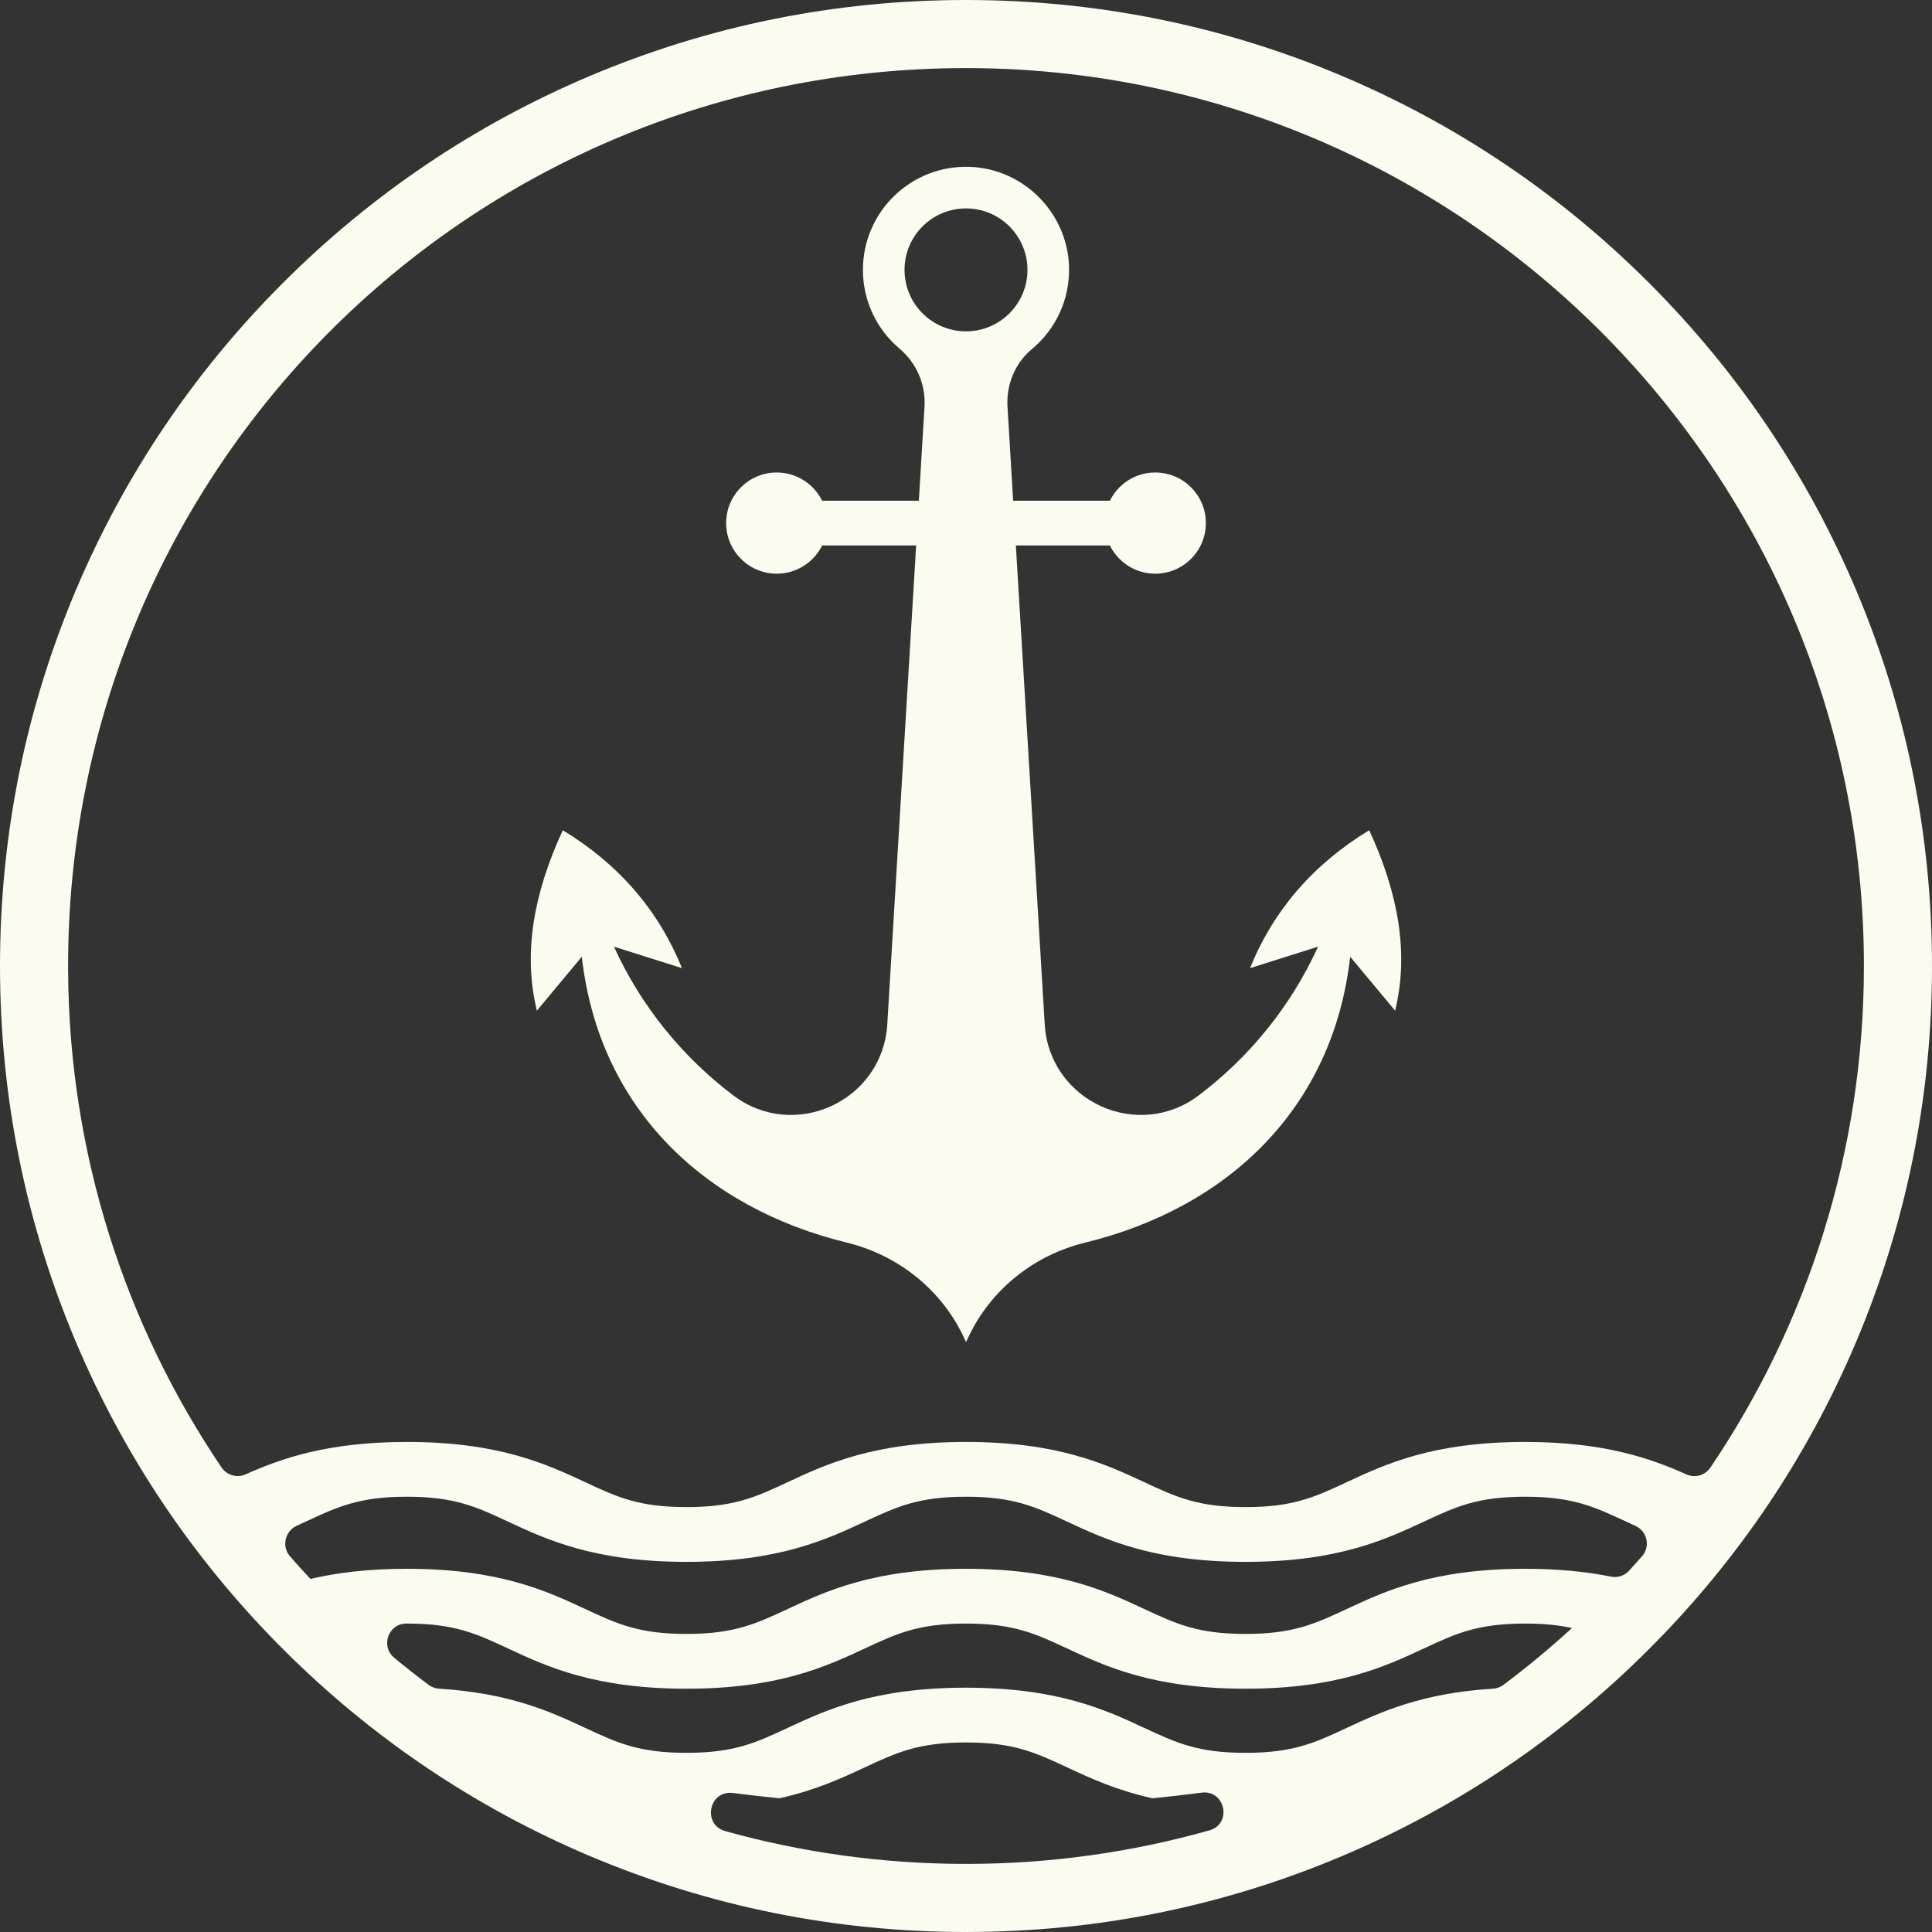
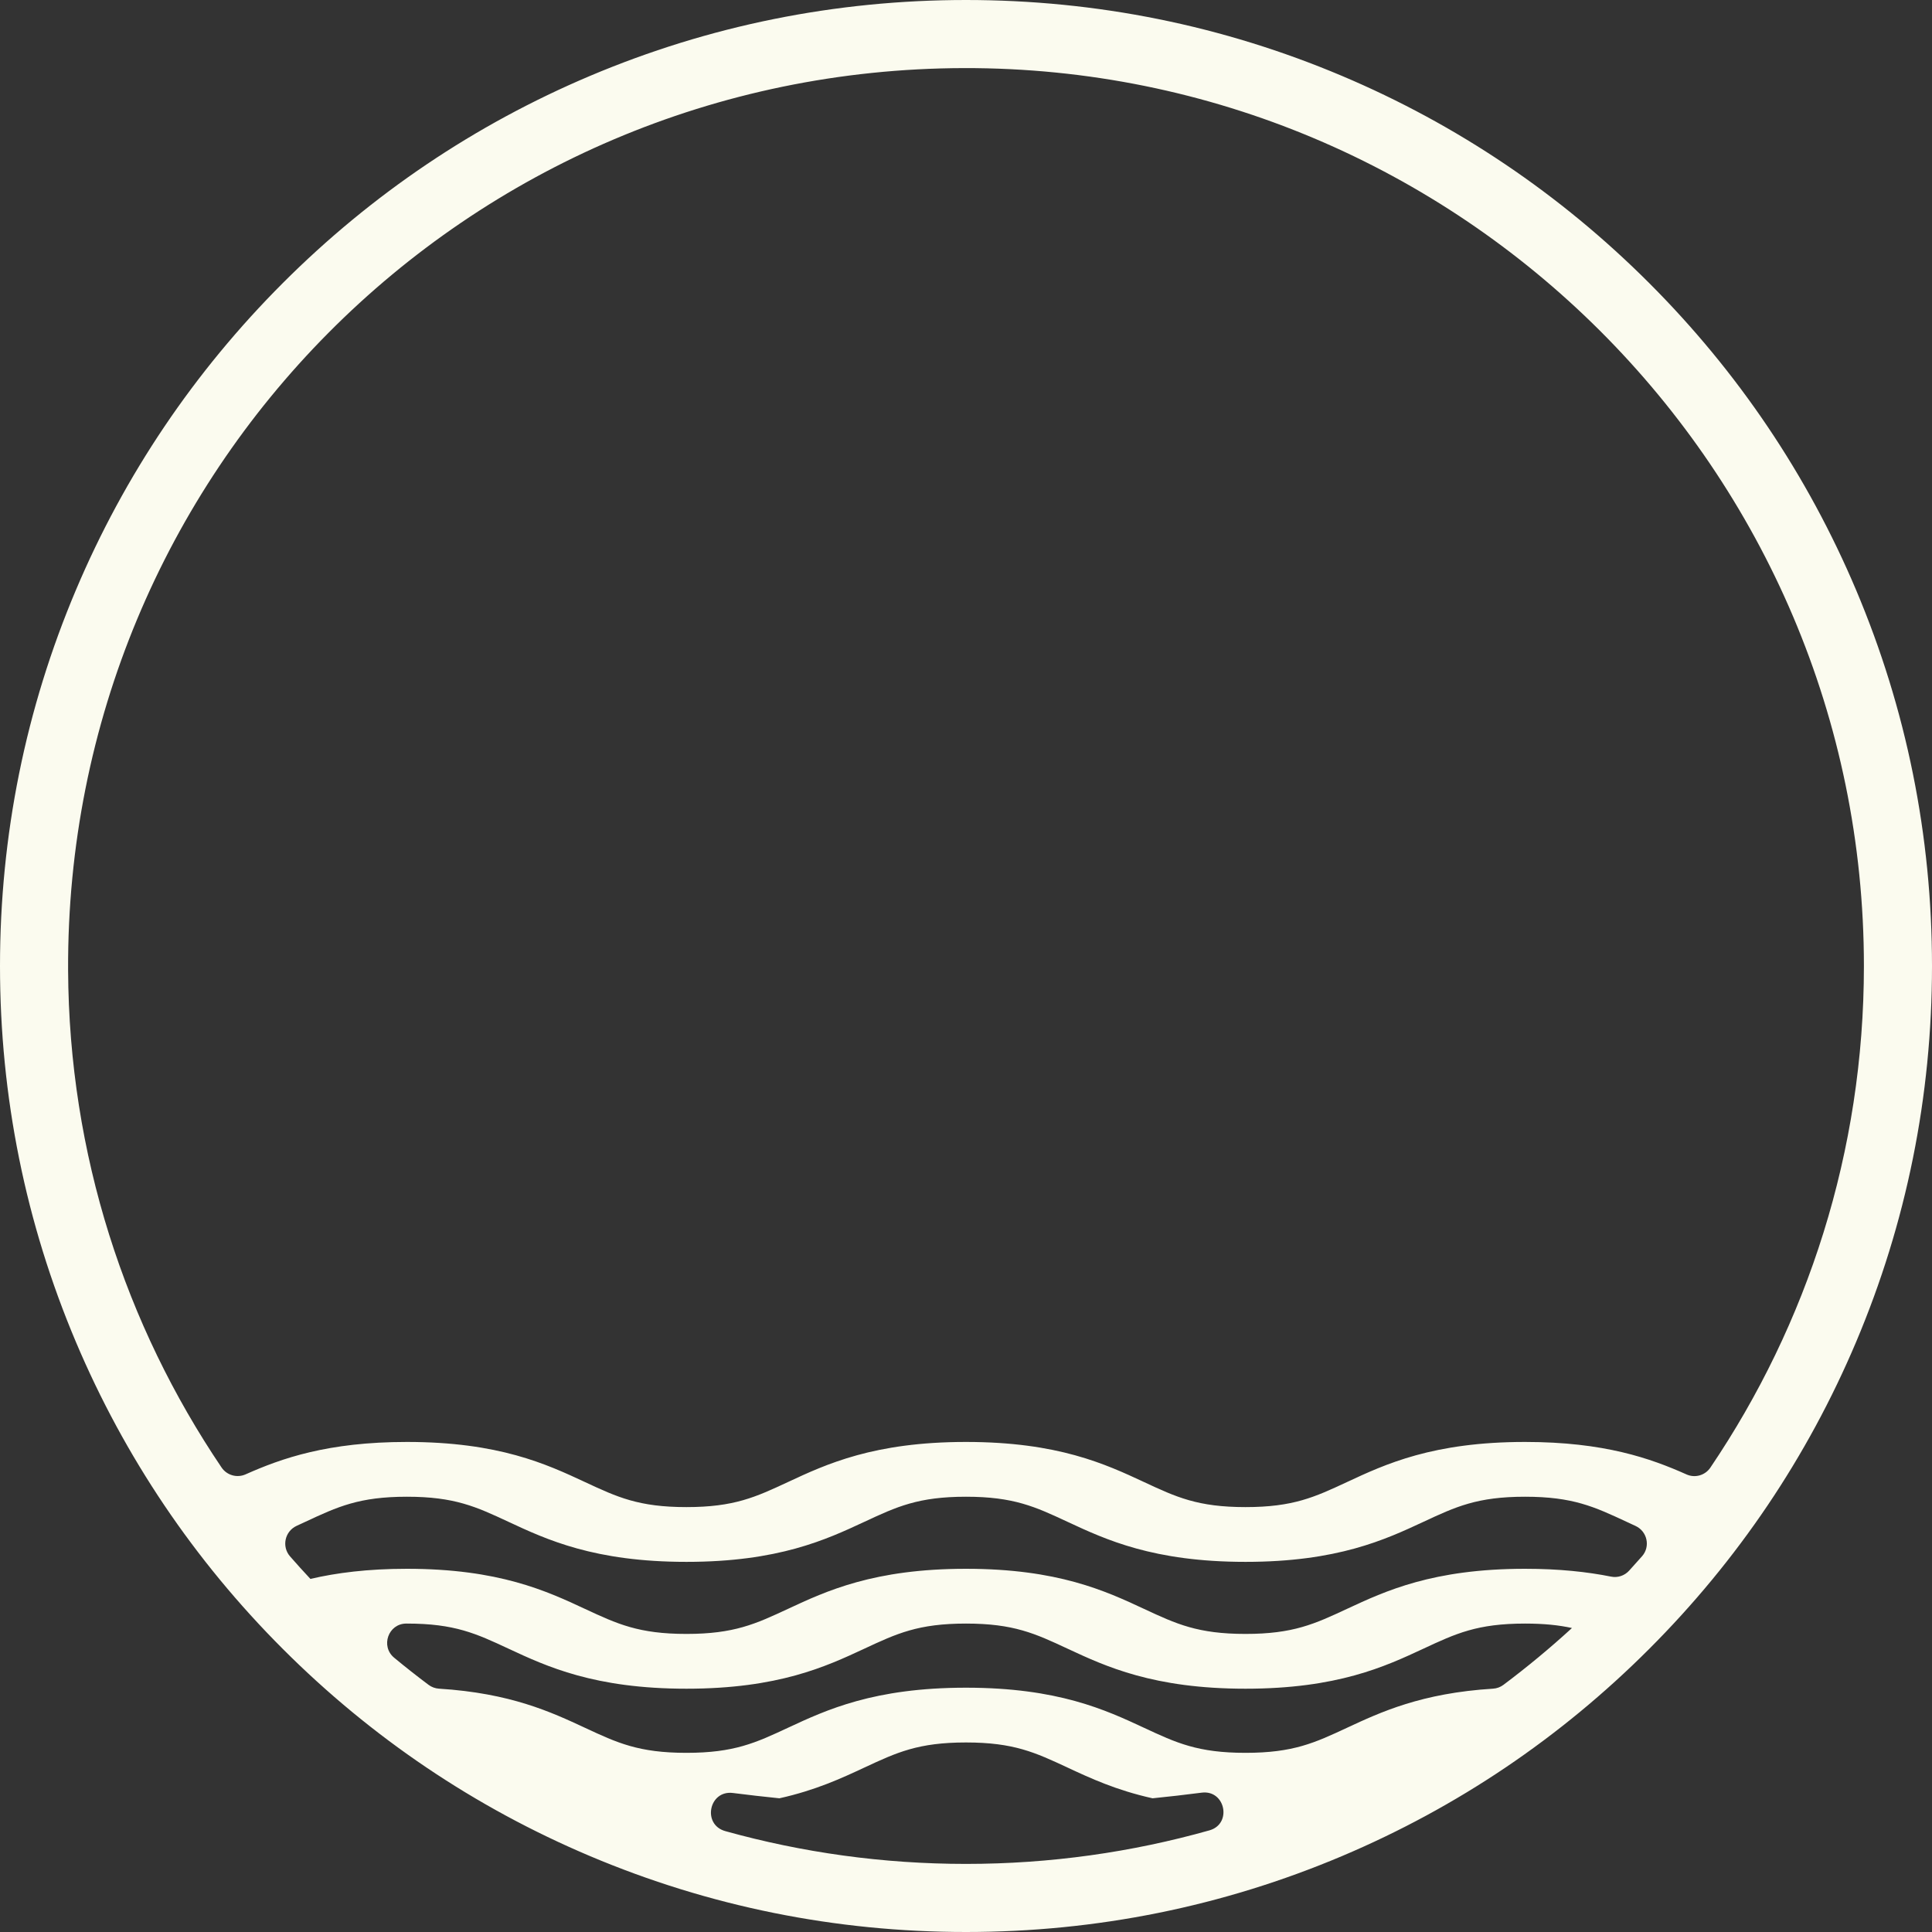
<svg xmlns="http://www.w3.org/2000/svg" fill="#000000" height="980" preserveAspectRatio="xMidYMid meet" version="1" viewBox="510.0 510.0 980.0 980.0" width="980" zoomAndPan="magnify">
  <rect x="510.0" y="510.0" width="980.0" height="980.0" fill="#333333" stroke="none" />
  <g fill="#fbfbef" id="change1_1">
-     <path d="M 968.82 646.898 C 968.82 629.68 982.781 615.719 1000 615.719 C 1017.219 615.719 1031.18 629.68 1031.18 646.898 C 1031.18 664.109 1017.219 678.07 1000 678.07 C 982.781 678.07 968.82 664.109 968.82 646.898 Z M 1144.059 1001.09 L 1178.578 990.191 C 1164.93 1020.16 1143.969 1046.078 1117.961 1065.691 C 1087.191 1088.891 1042.91 1068.789 1039.98 1030.352 L 1025.289 786.672 L 1072.969 786.672 C 1077.16 795.16 1085.891 801 1096 801 C 1110.172 801 1121.672 789.512 1121.672 775.328 C 1121.672 761.16 1110.172 749.672 1096 749.672 C 1085.891 749.672 1077.16 755.512 1072.969 764 L 1023.922 764 L 1021.051 716.328 C 1020.379 705.211 1024.801 694.25 1033.379 687.129 C 1045.398 677.148 1052.879 661.891 1052.25 644.898 C 1051.238 617.789 1029.191 595.699 1002.09 594.648 C 972.258 593.488 947.715 617.32 947.715 646.898 C 947.715 662.922 954.93 677.262 966.285 686.852 C 974.918 694.141 979.633 705.051 978.953 716.32 L 976.078 764 L 927.031 764 C 922.844 755.512 914.105 749.672 904 749.672 C 889.824 749.672 878.332 761.16 878.332 775.328 C 878.332 789.512 889.824 801 904 801 C 914.105 801 922.844 795.16 927.031 786.672 L 974.711 786.672 L 960.02 1030.352 C 957.094 1068.789 912.812 1088.891 882.035 1065.691 C 856.035 1046.078 835.066 1020.16 821.422 990.191 L 855.938 1001.09 C 843.988 971.672 823.836 948.352 795.48 931.141 C 780.898 962.609 775.129 993.25 782.332 1022.66 L 805.117 995.301 C 813.867 1072.672 867.621 1122.75 939.578 1140.32 C 965.902 1146.75 988.023 1164.551 999.301 1189.191 C 999.535 1189.699 999.77 1190.219 1000 1190.738 C 1000.75 1189.148 1001.52 1187.57 1002.309 1186.012 C 1013.969 1162.941 1035.34 1146.449 1060.449 1140.309 C 1132.391 1122.738 1186.129 1072.66 1194.879 995.301 L 1217.672 1022.66 C 1224.871 993.25 1219.102 962.609 1204.52 931.141 C 1176.16 948.352 1156.012 971.672 1144.059 1001.09" />
    <path d="M 1377.578 1254.441 C 1374.922 1258.379 1369.82 1259.84 1365.48 1257.898 C 1347.309 1249.789 1323.801 1241.422 1283.57 1241.422 C 1236.891 1241.422 1212.711 1252.691 1193.289 1261.75 C 1176.852 1269.41 1166 1274.469 1141.781 1274.469 C 1117.559 1274.469 1106.699 1269.41 1090.27 1261.75 C 1070.84 1252.691 1046.66 1241.422 999.984 1241.422 C 953.309 1241.422 929.129 1252.691 909.703 1261.75 C 893.266 1269.41 882.41 1274.469 858.191 1274.469 C 833.973 1274.469 823.117 1269.41 806.684 1261.75 C 787.258 1252.691 763.078 1241.422 716.402 1241.422 C 676.238 1241.422 652.734 1249.77 634.582 1257.859 C 630.203 1259.809 625.062 1258.34 622.379 1254.371 C 573.641 1182.25 544.992 1095.5 544.547 1002.199 C 543.348 749.578 746.379 545.09 999 544.539 C 1250.602 544 1455.461 748.531 1455.461 1000 C 1455.461 1094.172 1426.73 1181.75 1377.578 1254.441 Z M 1342.941 1299.379 C 1340.77 1301.859 1338.57 1304.309 1336.352 1306.73 C 1334.031 1309.27 1330.57 1310.422 1327.199 1309.738 C 1315.16 1307.32 1300.922 1305.762 1283.57 1305.762 C 1236.891 1305.762 1212.711 1317.031 1193.289 1326.078 C 1176.852 1333.738 1166 1338.801 1141.781 1338.801 C 1117.559 1338.801 1106.699 1333.738 1090.27 1326.09 C 1070.84 1317.031 1046.66 1305.762 999.984 1305.762 C 953.309 1305.762 929.129 1317.031 909.703 1326.09 C 893.266 1333.738 882.41 1338.801 858.191 1338.801 C 833.973 1338.801 823.117 1333.738 806.684 1326.09 C 787.258 1317.031 763.078 1305.762 716.402 1305.762 C 696.426 1305.762 680.582 1307.828 667.457 1310.898 C 663.953 1307.148 660.512 1303.352 657.137 1299.48 C 652.781 1294.5 654.453 1286.75 660.469 1283.98 C 661.973 1283.289 663.445 1282.602 664.891 1281.93 C 681.324 1274.27 692.184 1269.211 716.402 1269.211 C 740.617 1269.211 751.477 1274.27 767.91 1281.93 C 787.336 1290.98 811.516 1302.25 858.191 1302.25 C 904.871 1302.25 929.047 1290.98 948.477 1281.93 C 964.91 1274.27 975.766 1269.211 999.984 1269.211 C 1024.199 1269.211 1035.059 1274.27 1051.488 1281.93 C 1070.922 1290.98 1095.102 1302.25 1141.781 1302.25 C 1188.449 1302.25 1212.629 1290.98 1232.059 1281.93 C 1248.488 1274.27 1259.352 1269.211 1283.57 1269.211 C 1307.789 1269.211 1318.648 1274.27 1335.09 1281.93 C 1336.57 1282.621 1338.078 1283.32 1339.621 1284.031 C 1345.57 1286.77 1347.262 1294.461 1342.941 1299.379 Z M 1272.602 1364.641 C 1271.078 1365.781 1269.27 1366.449 1267.379 1366.57 C 1231.039 1368.82 1210.328 1378.461 1193.289 1386.398 C 1176.852 1394.059 1166 1399.121 1141.781 1399.121 C 1117.559 1399.121 1106.699 1394.059 1090.27 1386.398 C 1070.84 1377.352 1046.66 1366.078 999.984 1366.078 C 953.309 1366.078 929.129 1377.352 909.703 1386.398 C 893.266 1394.059 882.41 1399.121 858.191 1399.121 C 833.973 1399.121 823.117 1394.059 806.684 1386.398 C 789.648 1378.461 768.953 1368.828 732.652 1366.57 C 730.75 1366.449 728.918 1365.77 727.391 1364.629 C 721.465 1360.191 715.645 1355.602 709.945 1350.879 C 702.898 1345.051 706.961 1333.559 716.105 1333.551 C 716.203 1333.551 716.301 1333.551 716.402 1333.551 C 740.617 1333.551 751.477 1338.609 767.91 1346.27 C 787.336 1355.32 811.516 1366.59 858.191 1366.59 C 904.871 1366.59 929.047 1355.32 948.477 1346.27 C 964.91 1338.609 975.766 1333.551 999.984 1333.551 C 1024.199 1333.551 1035.059 1338.609 1051.488 1346.27 C 1070.922 1355.32 1095.102 1366.59 1141.781 1366.59 C 1188.449 1366.59 1212.629 1355.32 1232.059 1346.27 C 1248.488 1338.609 1259.352 1333.551 1283.57 1333.551 C 1293.23 1333.551 1300.762 1334.352 1307.371 1335.809 C 1296.27 1345.98 1284.66 1355.602 1272.602 1364.641 Z M 1123.488 1438.441 C 1084.211 1449.52 1042.789 1455.461 1000 1455.461 C 957.723 1455.461 916.77 1449.66 877.898 1438.828 C 866.066 1435.531 869.594 1417.941 881.781 1419.488 C 889.57 1420.48 897.426 1421.379 905.34 1422.18 C 923.828 1418.07 936.984 1411.941 948.477 1406.578 C 964.91 1398.922 975.766 1393.859 999.984 1393.859 C 1024.199 1393.859 1035.059 1398.922 1051.488 1406.578 C 1062.988 1411.941 1076.141 1418.07 1094.641 1422.18 C 1103.012 1421.34 1111.309 1420.379 1119.539 1419.32 C 1131.531 1417.77 1135.129 1435.148 1123.488 1438.441 Z M 1451.488 809.262 C 1426.809 750.91 1391.48 698.512 1346.48 653.52 C 1301.488 608.52 1249.09 573.191 1190.738 548.512 C 1130.309 522.961 1066.141 510 1000 510 C 933.855 510 869.688 522.961 809.266 548.512 C 750.914 573.191 698.512 608.52 653.52 653.52 C 608.523 698.512 573.195 750.91 548.516 809.262 C 522.957 869.691 510 933.859 510 1000 C 510 1066.141 522.957 1130.309 548.516 1190.738 C 573.195 1249.09 608.523 1301.488 653.52 1346.48 C 698.512 1391.48 750.914 1426.809 809.266 1451.488 C 869.688 1477.039 933.855 1490 1000 1490 C 1066.141 1490 1130.309 1477.039 1190.738 1451.488 C 1249.09 1426.809 1301.488 1391.48 1346.48 1346.48 C 1391.48 1301.488 1426.809 1249.09 1451.488 1190.738 C 1477.039 1130.309 1490 1066.141 1490 1000 C 1490 933.859 1477.039 869.691 1451.488 809.262" />
  </g>
</svg>